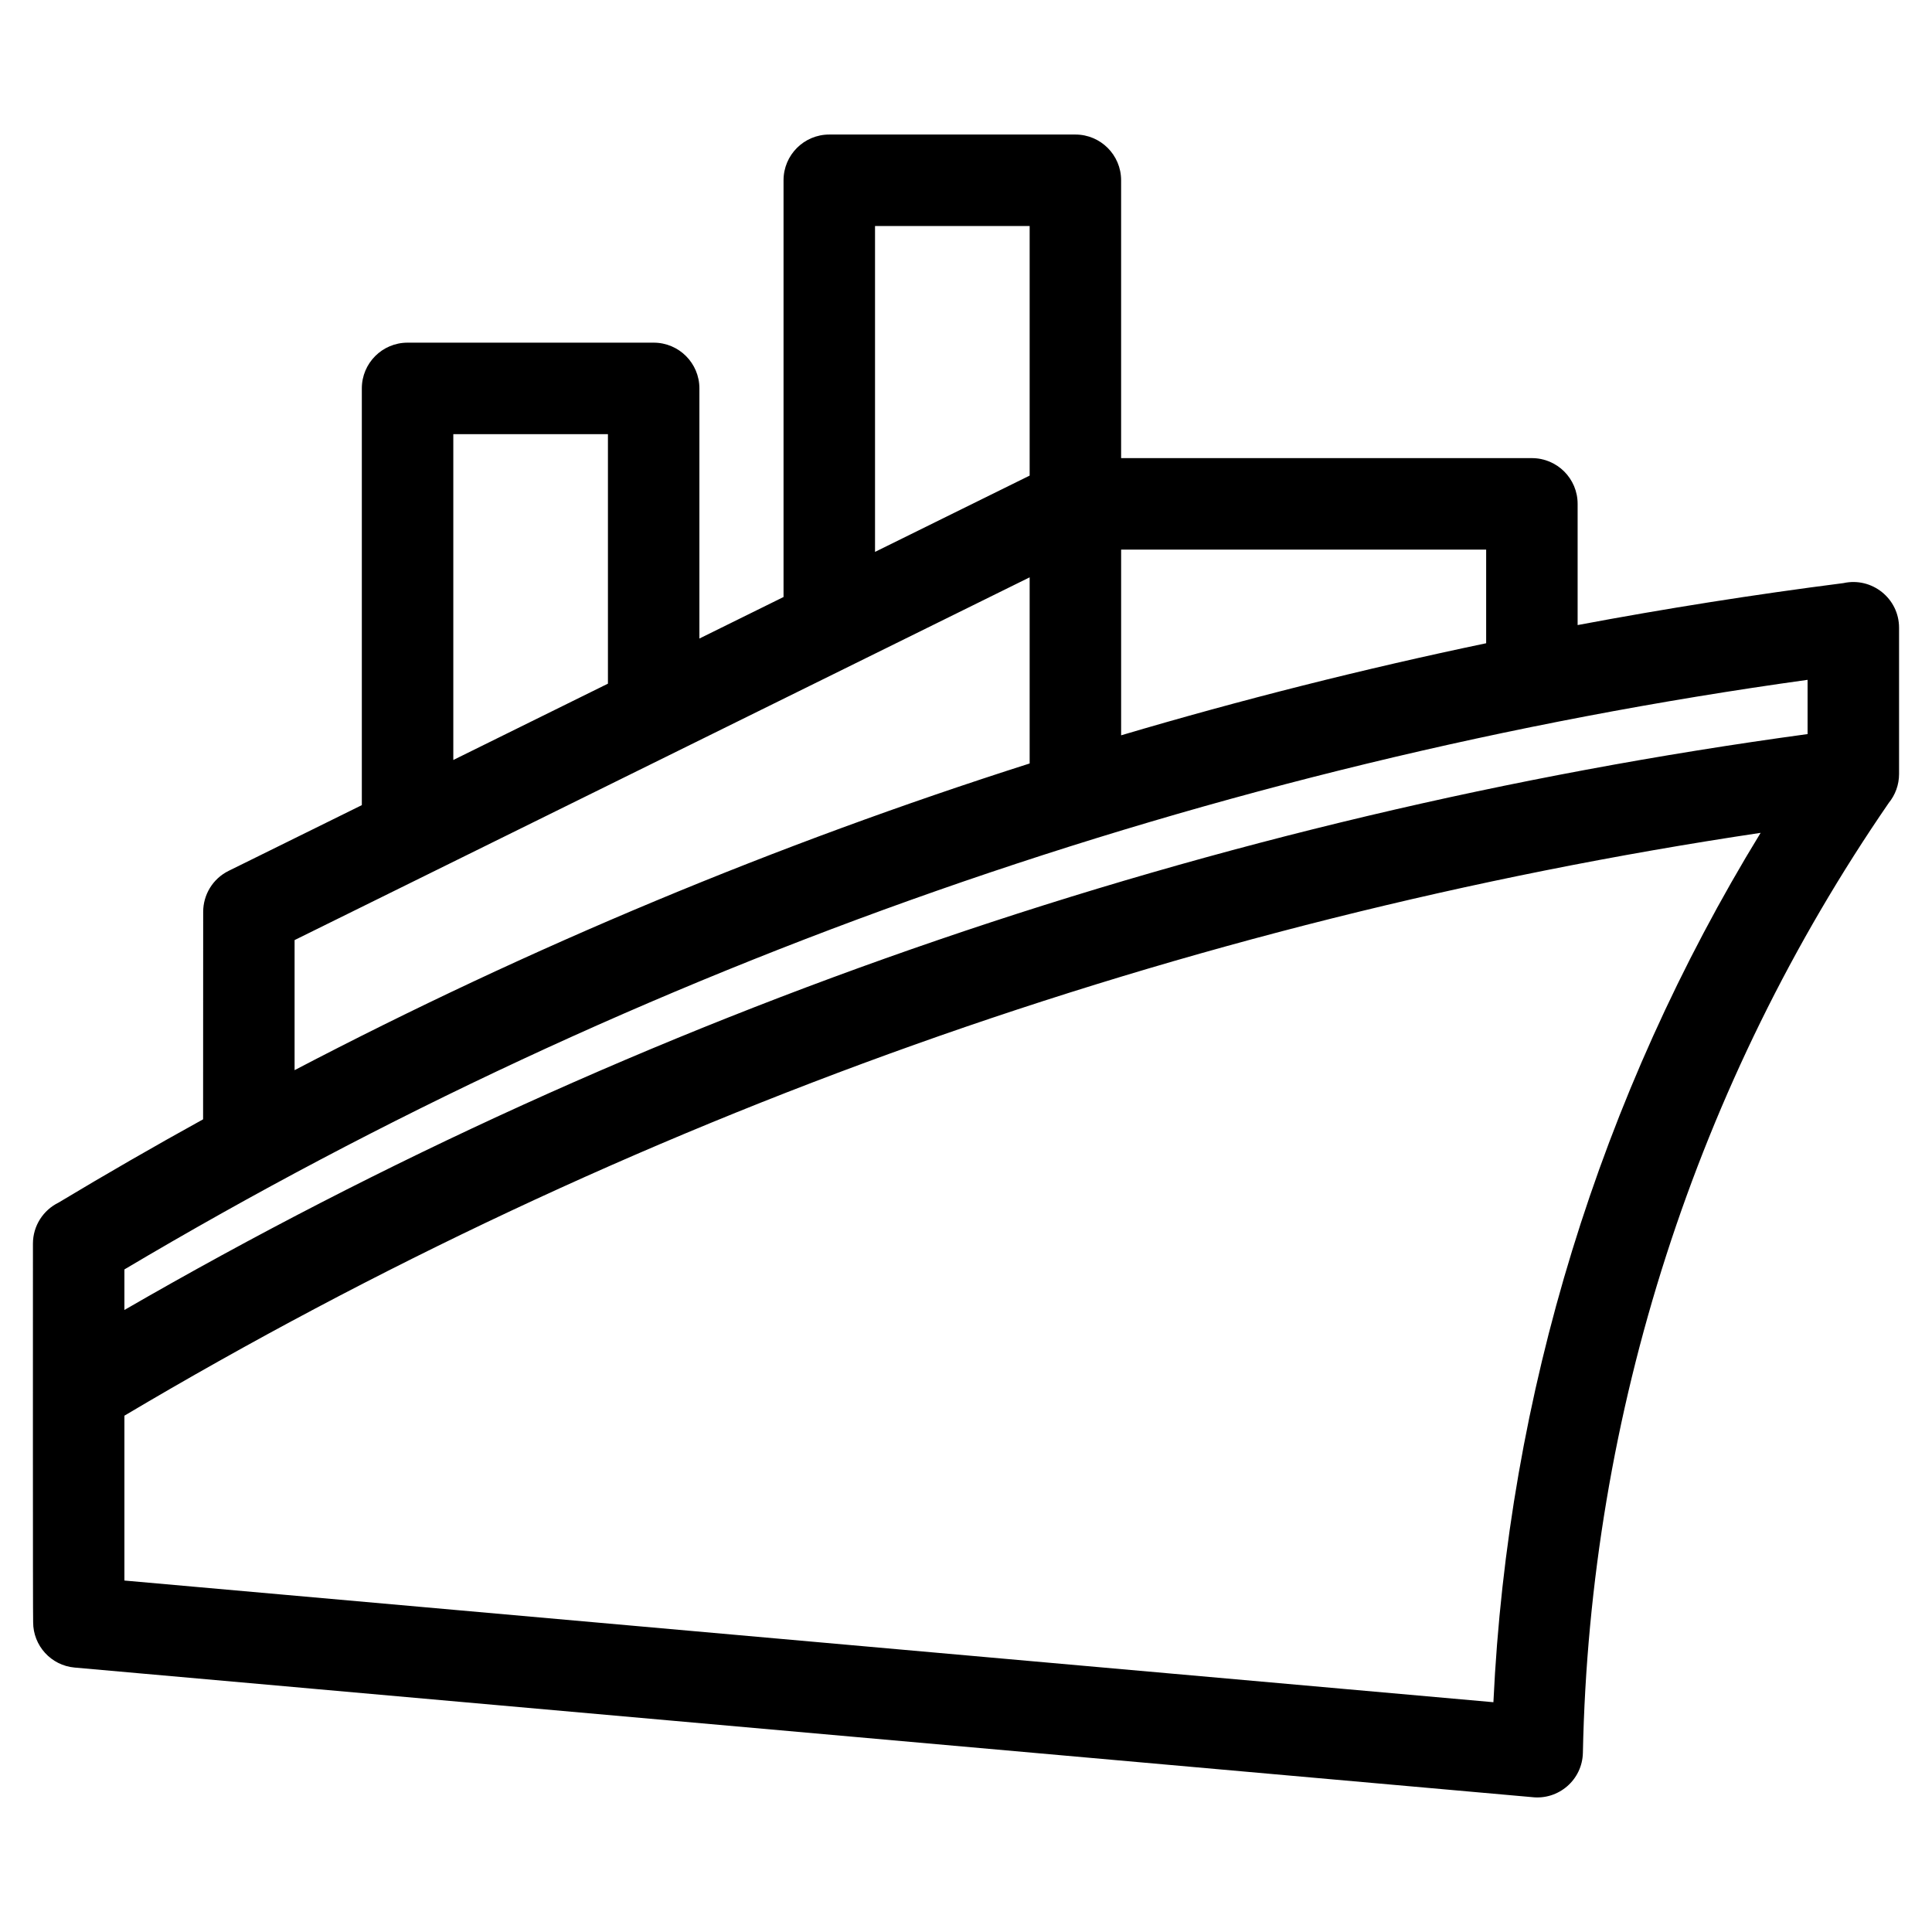
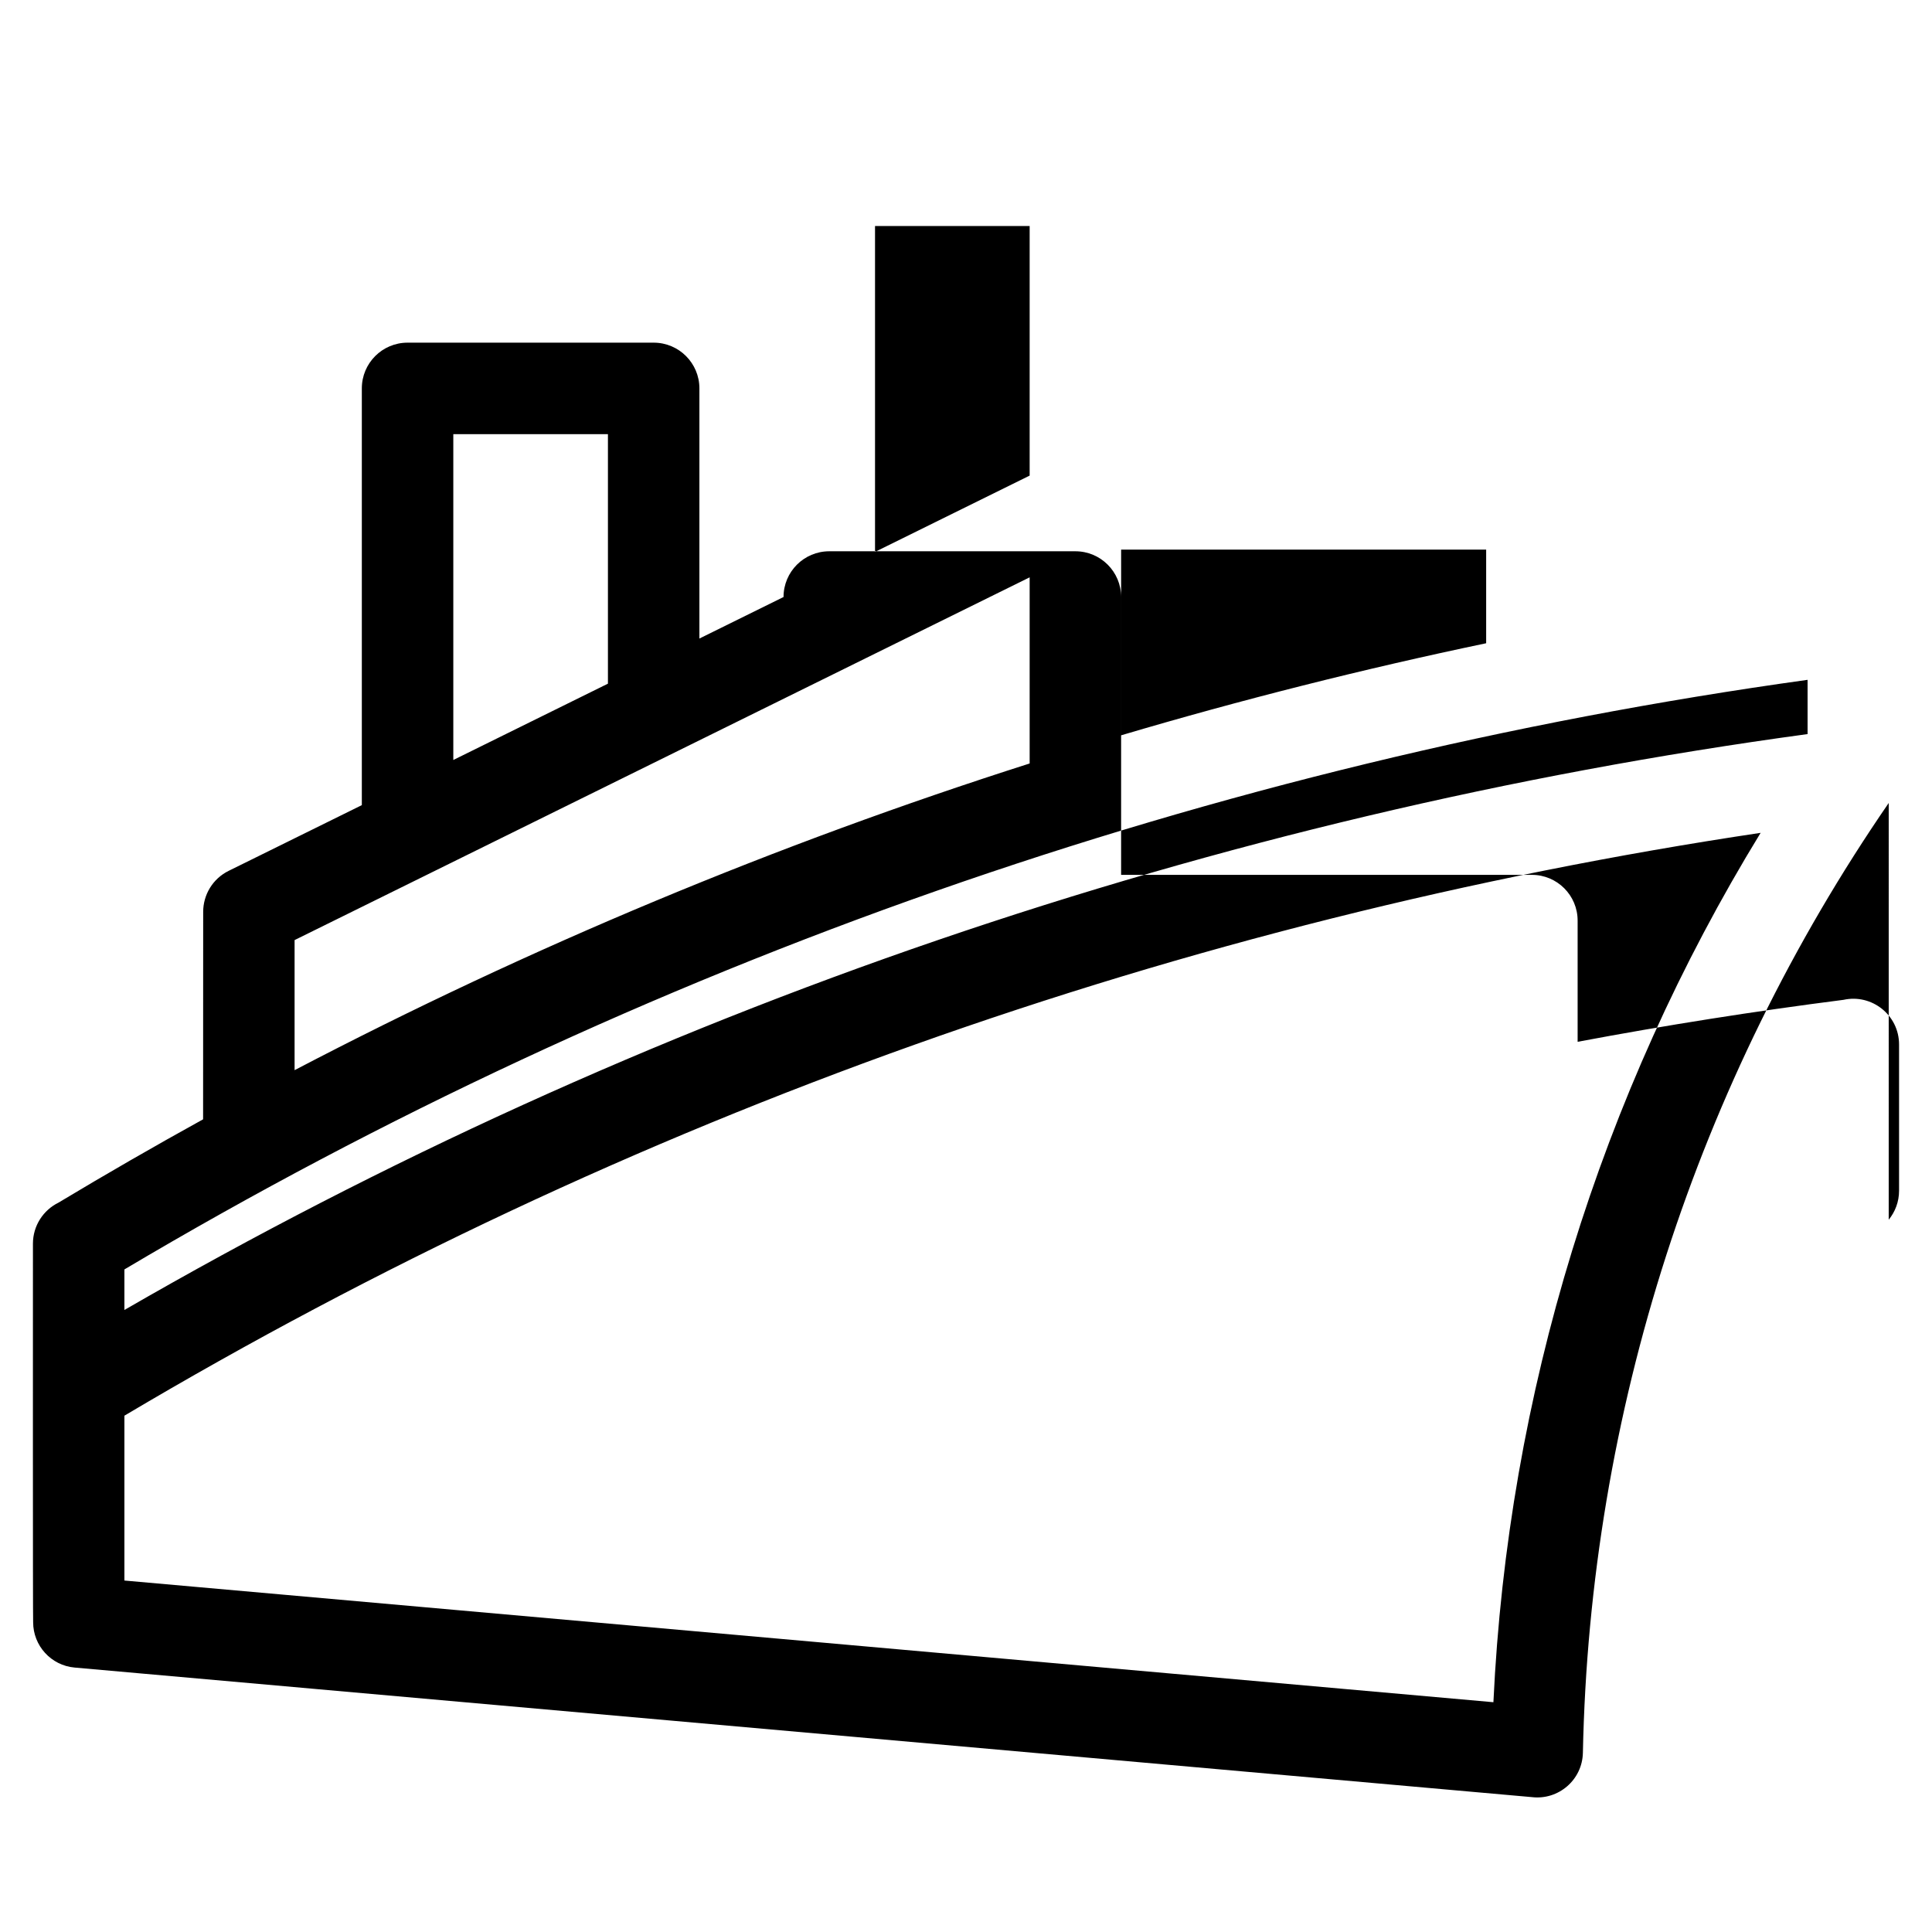
<svg xmlns="http://www.w3.org/2000/svg" fill="#000000" width="800px" height="800px" version="1.1" viewBox="144 144 512 512">
-   <path d="m644.53 356.8c-51.008 74.145-79.227 161.72-81.047 251.7-0.145 7.164-6.449 12.598-13.531 11.754l-386.14-34.328c-6.289-0.543-11.039-5.824-11.027-12.027-0.094 0-0.055-91.918-0.055-100.31 0-4.766 2.75-8.891 6.754-10.867 12.652-7.598 25.434-14.965 38.34-22.09l0.023-55c0.008-4.457 2.481-8.734 6.746-10.844l35.297-17.418v-110.44c0-6.695 5.426-12.121 12.121-12.121h65.219c6.695 0 12.121 5.426 12.121 12.121v66.289l22.297-11.004v-110.44c0-6.695 5.426-12.121 12.121-12.121h65.219c6.695 0 12.121 5.426 12.121 12.121v73.633h108.86c6.695 0 12.121 5.426 12.121 12.121v32.121c23.34-4.387 46.832-8.098 70.449-11.121 7.523-1.66 14.734 4.047 14.734 11.836v38.75c0 2.914-1.031 5.594-2.742 7.684zm-203.42-67.145v49.211c31.871-9.438 64.148-17.578 96.738-24.398v-24.812zm-24.242 56.668v-49.324c-64.934 32.043-129.87 64.086-194.8 96.133v34.473c62.438-32.656 127.68-59.867 194.8-81.277zm-239.9 134.09v10.746c137.23-79.316 289.01-131.25 446.06-152.62v-14.375c-157.35 21.852-309.52 75.184-446.06 156.25zm239.9-276.51h-40.977v86.355l40.977-20.219zm-111.76 55.148h-40.977v86.355l40.977-20.227zm305.48 105.66c-153.13 22.91-300.47 75.406-433.62 154.46v43.688l362.8 32.246c3.828-81.523 28.199-160.81 70.816-230.39z" />
+   <path d="m644.53 356.8c-51.008 74.145-79.227 161.72-81.047 251.7-0.145 7.164-6.449 12.598-13.531 11.754l-386.14-34.328c-6.289-0.543-11.039-5.824-11.027-12.027-0.094 0-0.055-91.918-0.055-100.31 0-4.766 2.75-8.891 6.754-10.867 12.652-7.598 25.434-14.965 38.34-22.09l0.023-55c0.008-4.457 2.481-8.734 6.746-10.844l35.297-17.418v-110.44c0-6.695 5.426-12.121 12.121-12.121h65.219c6.695 0 12.121 5.426 12.121 12.121v66.289l22.297-11.004c0-6.695 5.426-12.121 12.121-12.121h65.219c6.695 0 12.121 5.426 12.121 12.121v73.633h108.86c6.695 0 12.121 5.426 12.121 12.121v32.121c23.34-4.387 46.832-8.098 70.449-11.121 7.523-1.66 14.734 4.047 14.734 11.836v38.75c0 2.914-1.031 5.594-2.742 7.684zm-203.42-67.145v49.211c31.871-9.438 64.148-17.578 96.738-24.398v-24.812zm-24.242 56.668v-49.324c-64.934 32.043-129.87 64.086-194.8 96.133v34.473c62.438-32.656 127.68-59.867 194.8-81.277zm-239.9 134.09v10.746c137.23-79.316 289.01-131.25 446.06-152.62v-14.375c-157.35 21.852-309.52 75.184-446.06 156.25zm239.9-276.51h-40.977v86.355l40.977-20.219zm-111.76 55.148h-40.977v86.355l40.977-20.227zm305.48 105.66c-153.13 22.91-300.47 75.406-433.62 154.46v43.688l362.8 32.246c3.828-81.523 28.199-160.81 70.816-230.39z" />
</svg>